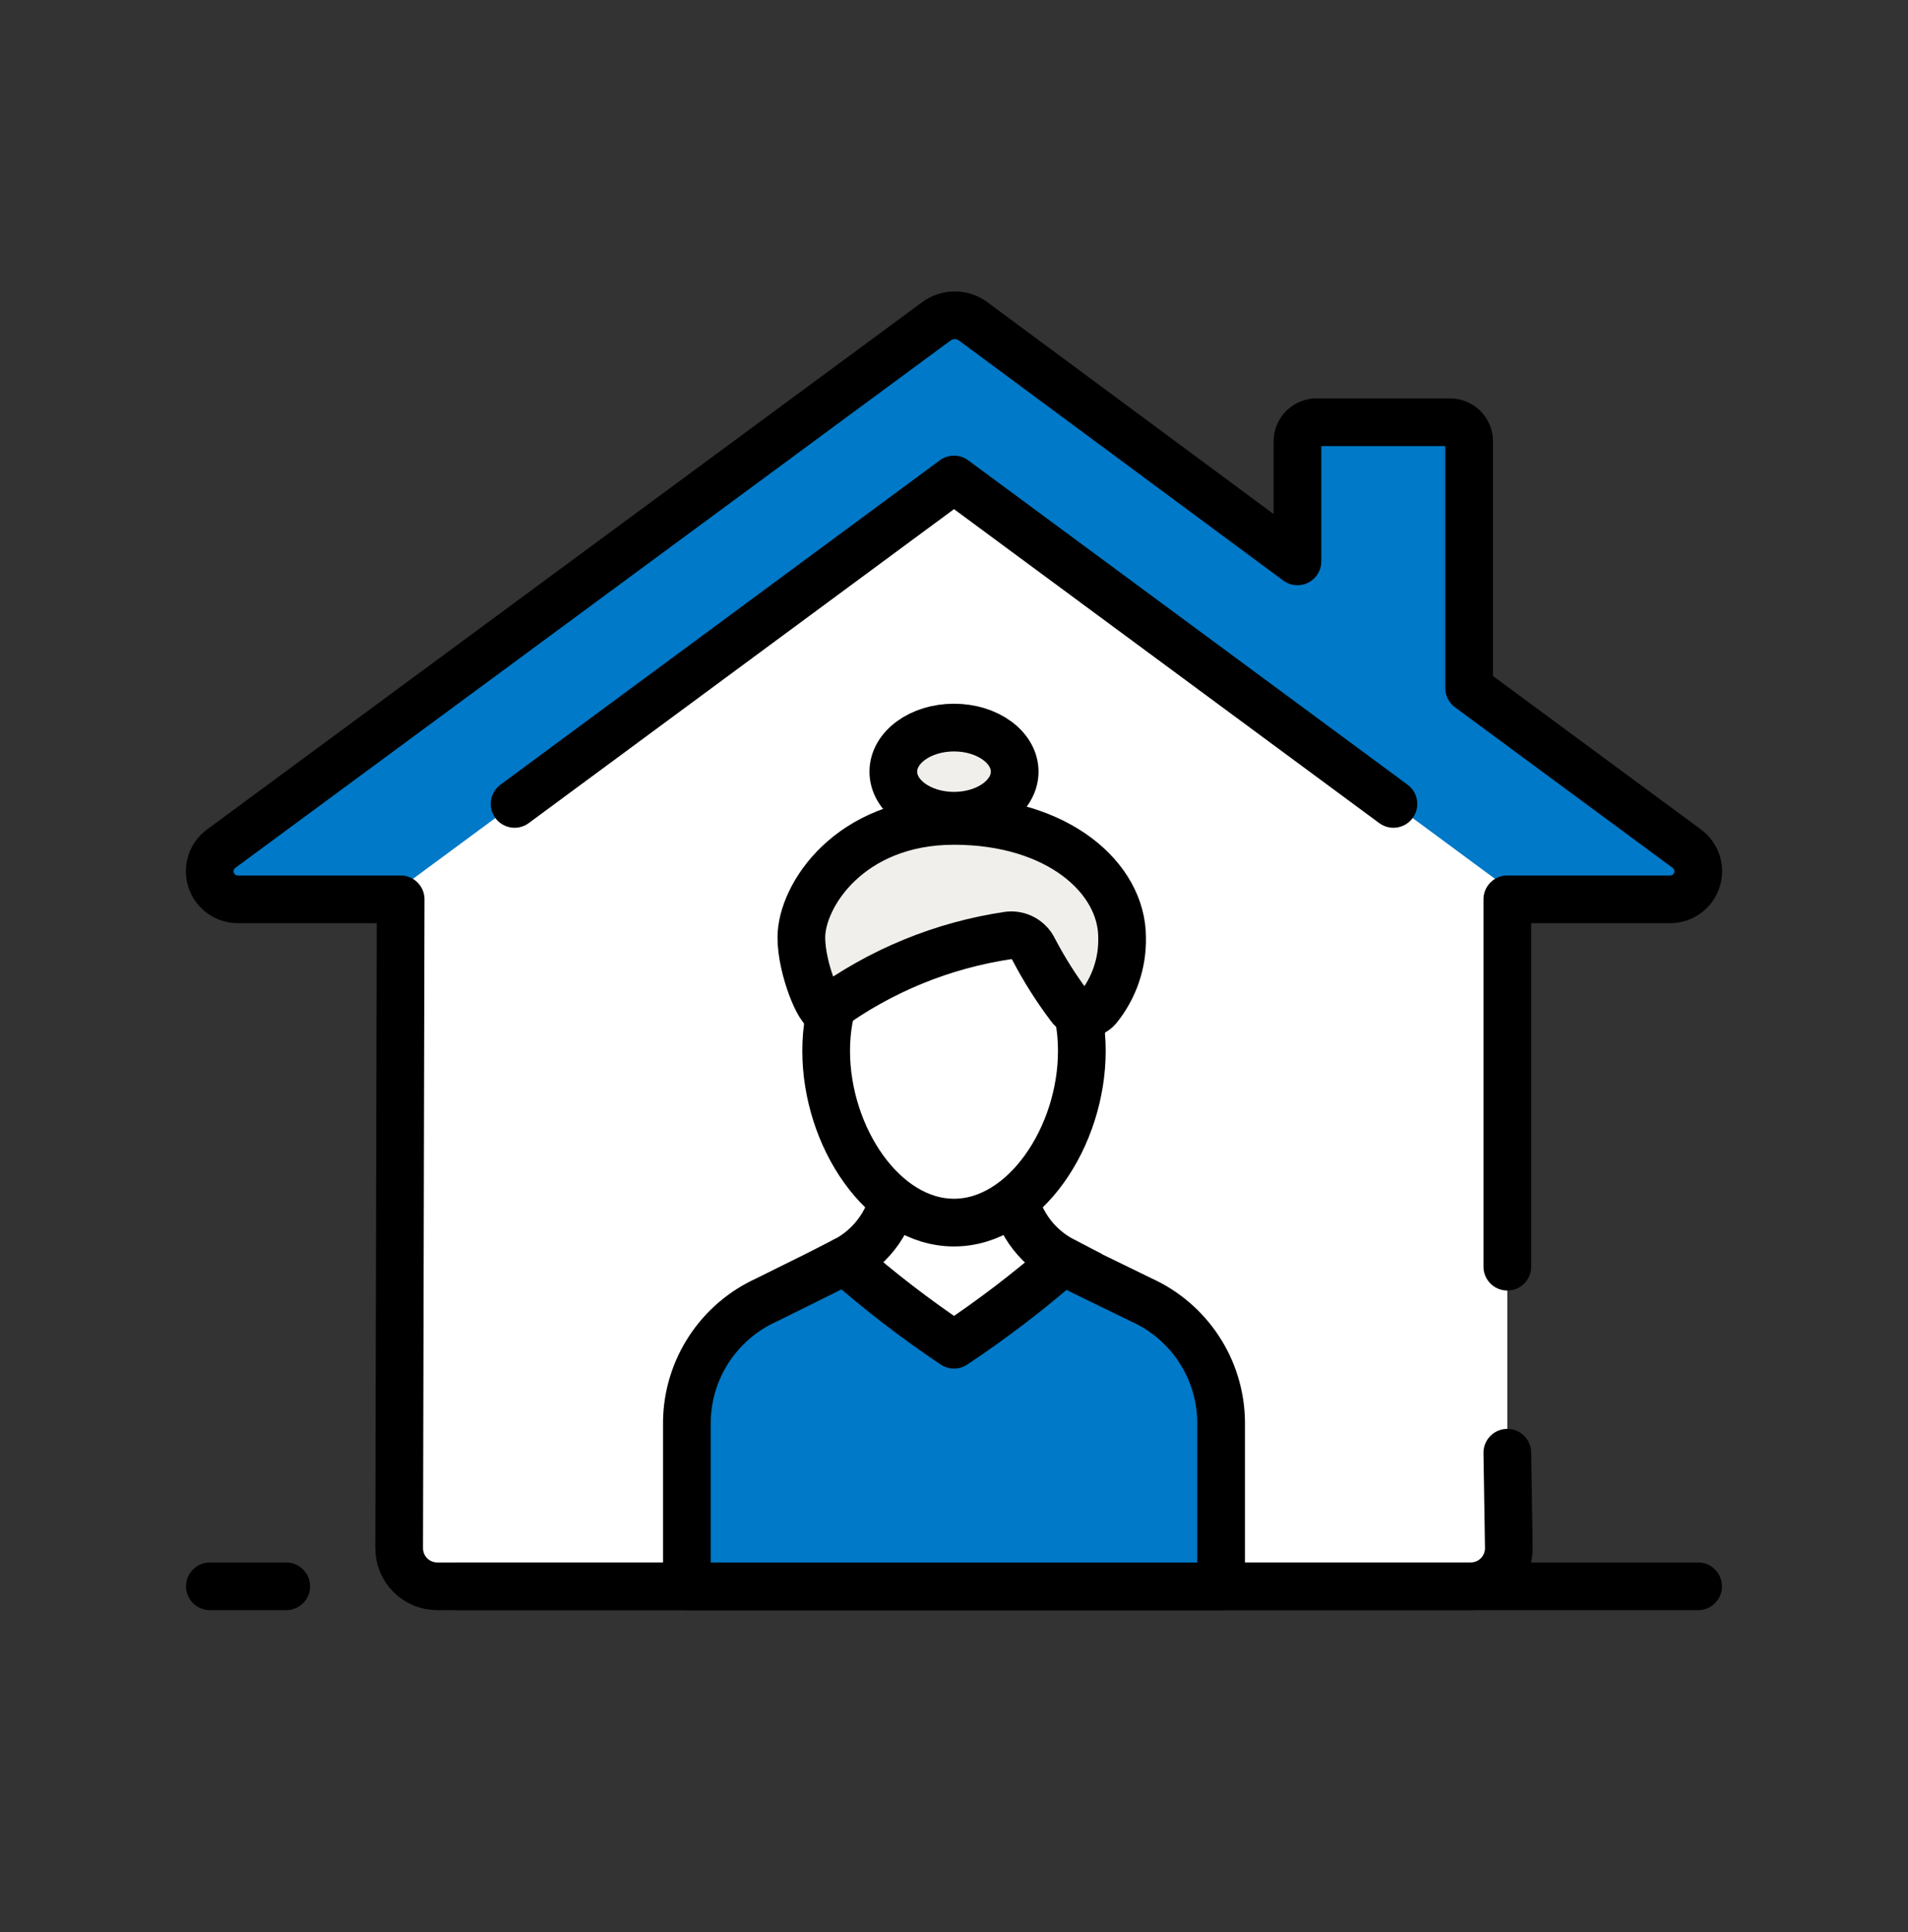
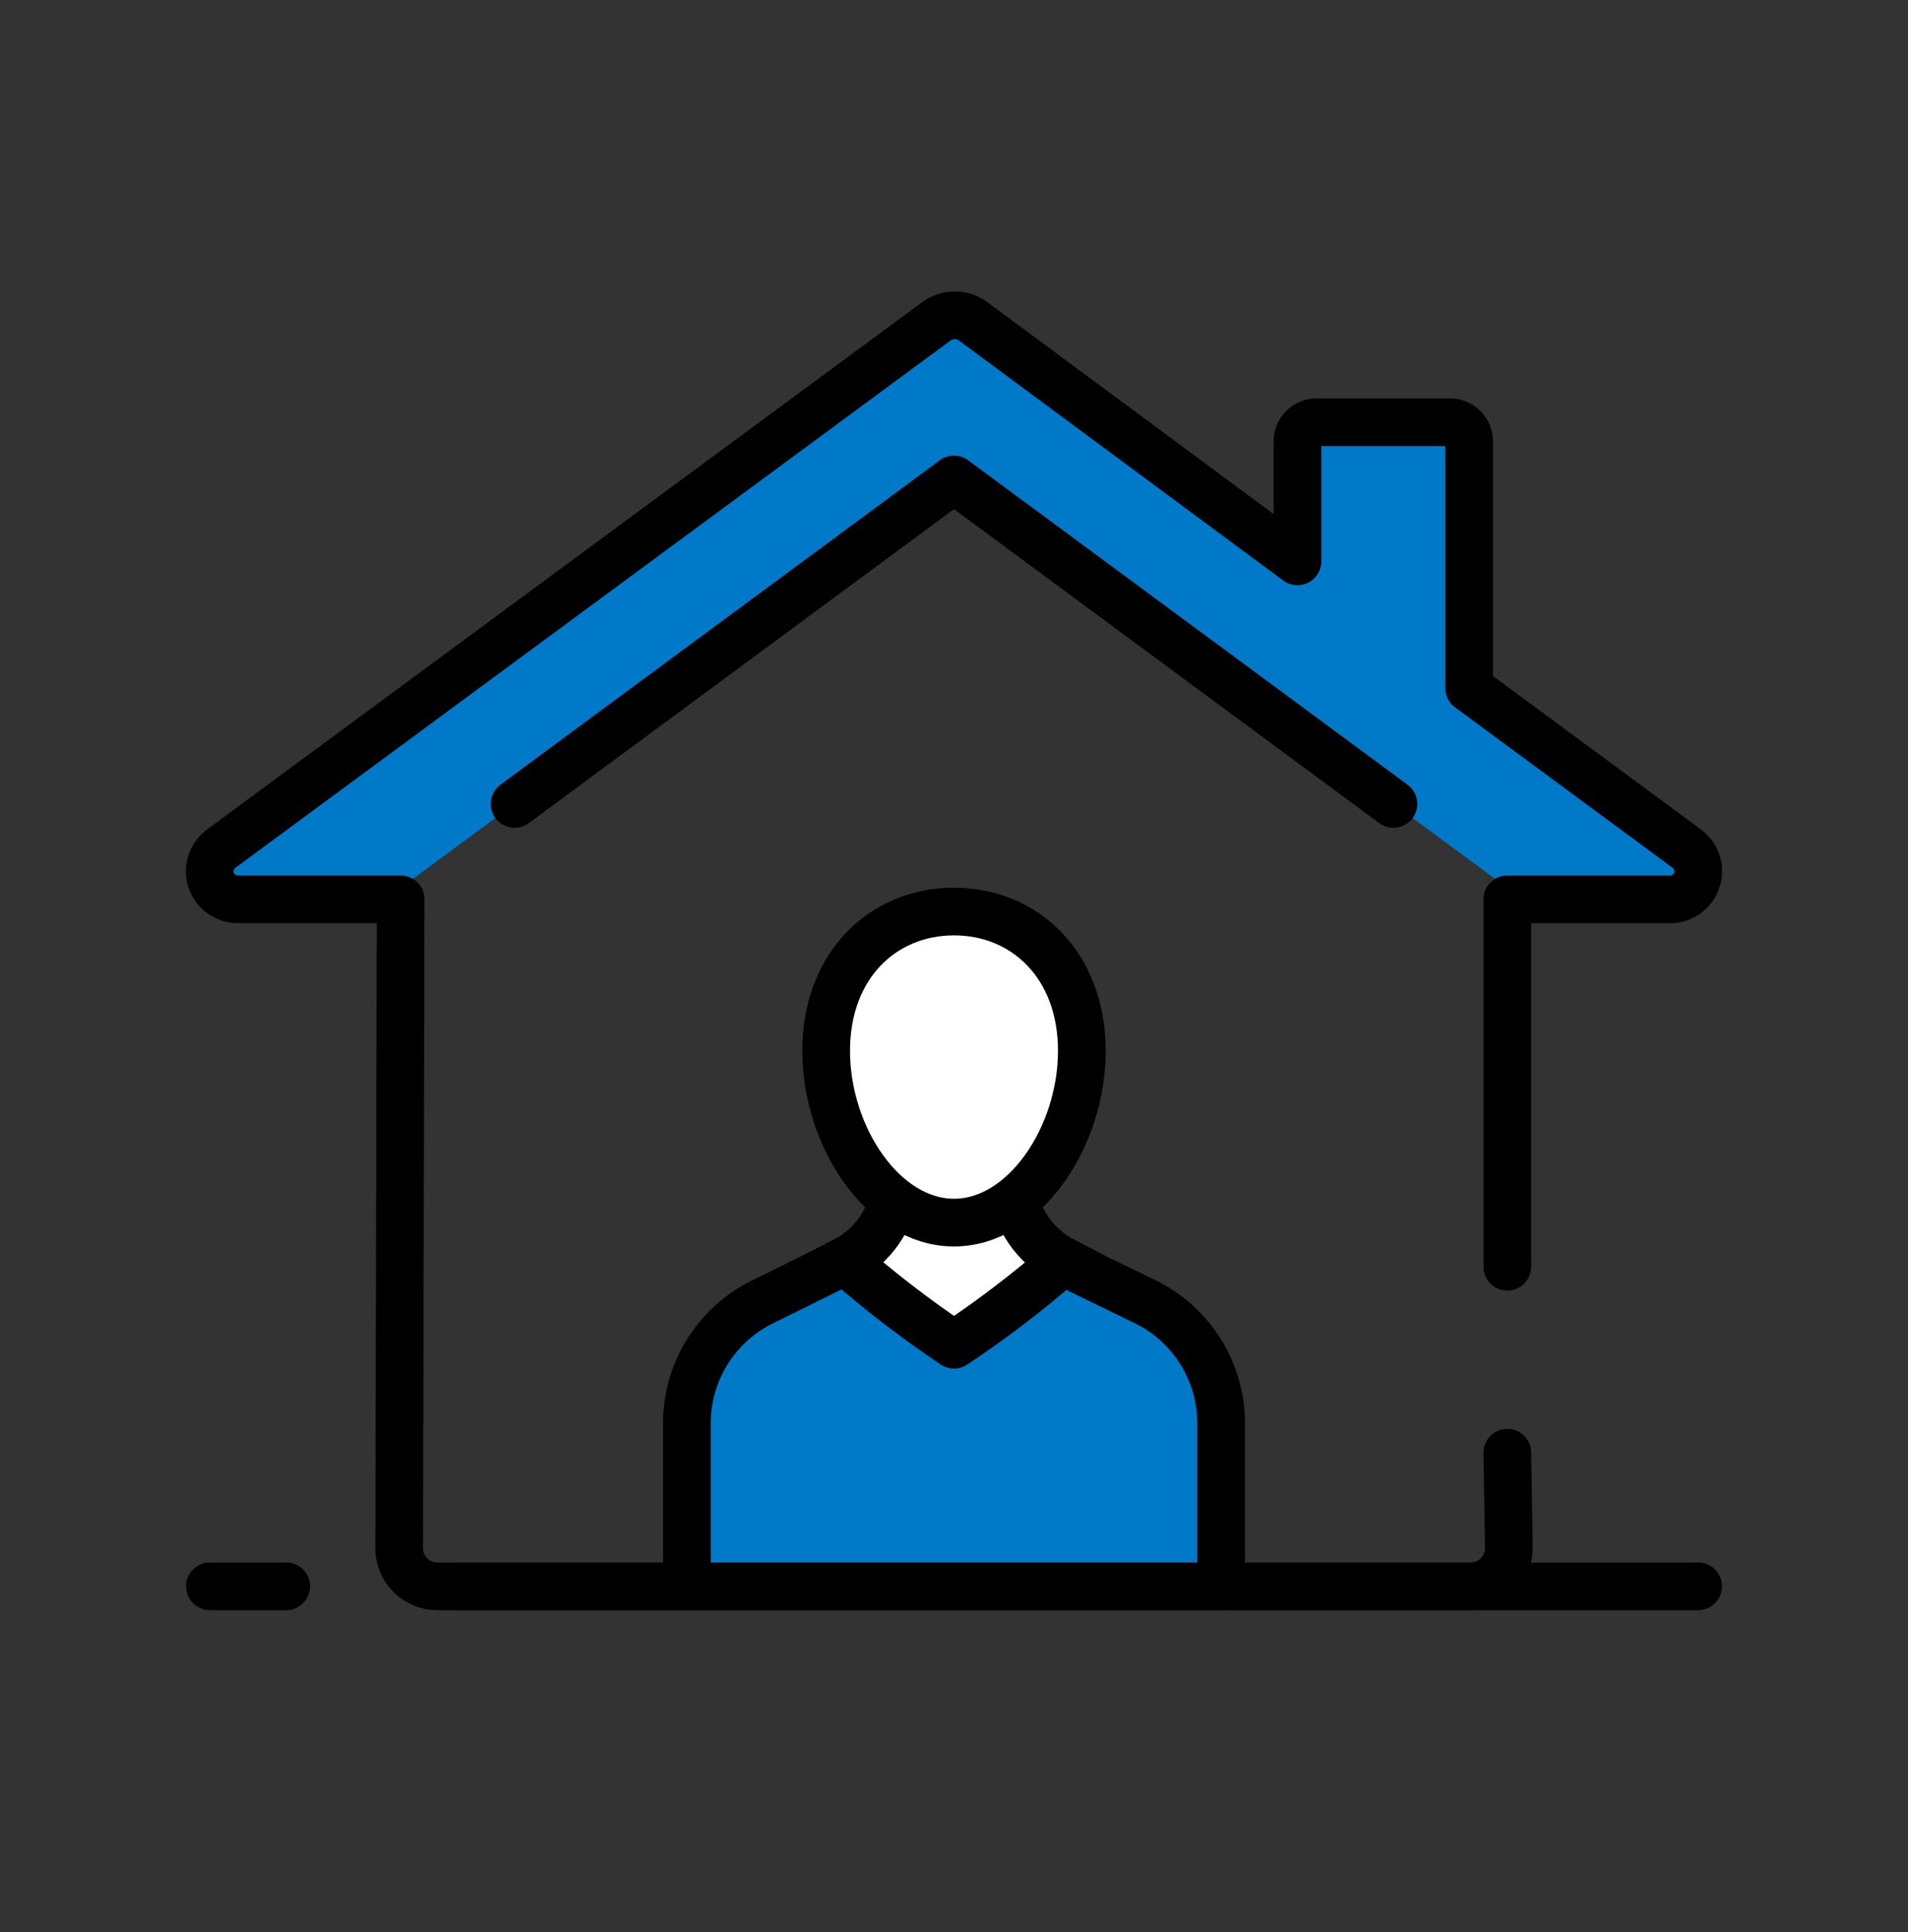
<svg xmlns="http://www.w3.org/2000/svg" width="80" height="81" viewBox="0 0 80 81" fill="none">
  <rect x="0" y="0" width="80" height="81" fill="#333333" stroke="none" />
  <g id="Illustrated-icon-home-conditioning-female" clip-path="url(#clip0_3804_30427)">
-     <path id="Vector" d="M70.72 35.573L61.599 28.845V18.501C61.599 18.289 61.515 18.086 61.365 17.936C61.215 17.785 61.012 17.701 60.8 17.701H55.2C54.987 17.701 54.784 17.785 54.634 17.936C54.484 18.086 54.4 18.289 54.4 18.501V23.533L40.8 13.469C40.577 13.306 40.308 13.217 40.032 13.217C39.755 13.217 39.486 13.306 39.264 13.469L9.28 35.573C9.078 35.719 8.928 35.926 8.851 36.163C8.775 36.399 8.775 36.654 8.852 36.891C8.93 37.127 9.08 37.333 9.282 37.479C9.484 37.625 9.727 37.702 9.976 37.701H16.8V64.901C16.8 65.326 16.968 65.733 17.268 66.033C17.568 66.333 17.975 66.501 18.4 66.501H61.599C62.024 66.501 62.431 66.333 62.731 66.033C63.031 65.733 63.2 65.326 63.2 64.901V37.701H70.023C70.272 37.702 70.515 37.625 70.717 37.479C70.919 37.333 71.07 37.127 71.147 36.891C71.224 36.654 71.225 36.399 71.148 36.163C71.071 35.926 70.921 35.719 70.72 35.573Z" fill="white" />
    <path id="Vector_2" d="M70.72 35.573L61.599 28.845V18.501C61.599 18.289 61.515 18.086 61.365 17.936C61.215 17.785 61.012 17.701 60.8 17.701H55.2C54.987 17.701 54.784 17.785 54.634 17.936C54.484 18.086 54.4 18.289 54.4 18.501V23.533L40.8 13.469C40.577 13.306 40.308 13.217 40.032 13.217C39.755 13.217 39.486 13.306 39.264 13.469L9.28 35.573C9.078 35.719 8.928 35.926 8.851 36.163C8.775 36.399 8.775 36.654 8.852 36.891C8.93 37.127 9.08 37.333 9.282 37.479C9.484 37.625 9.727 37.702 9.976 37.701H16.152L39.999 20.101L63.847 37.701H70.023C70.272 37.702 70.515 37.625 70.717 37.479C70.919 37.333 71.07 37.127 71.147 36.891C71.224 36.654 71.225 36.399 71.148 36.163C71.071 35.926 70.921 35.719 70.72 35.573Z" fill="#0079C8" />
    <path id="Vector_3" d="M63.2 53.101V37.701H70.023C70.272 37.702 70.515 37.625 70.717 37.479C70.919 37.333 71.07 37.127 71.147 36.891C71.224 36.654 71.225 36.399 71.148 36.163C71.071 35.926 70.921 35.719 70.72 35.573L61.599 28.845V18.501C61.599 18.289 61.515 18.086 61.365 17.936C61.215 17.785 61.012 17.701 60.8 17.701H55.2C54.987 17.701 54.784 17.785 54.634 17.936C54.484 18.086 54.4 18.289 54.4 18.501V23.533L40.8 13.469C40.577 13.306 40.308 13.217 40.032 13.217C39.755 13.217 39.486 13.306 39.264 13.469L9.28 35.573C9.078 35.719 8.928 35.926 8.851 36.163C8.775 36.399 8.775 36.654 8.852 36.891C8.93 37.127 9.08 37.333 9.282 37.479C9.484 37.625 9.727 37.702 9.976 37.701H16.799L16.736 64.901C16.736 65.326 16.904 65.733 17.204 66.033C17.504 66.333 17.911 66.501 18.336 66.501H61.664C62.088 66.501 62.495 66.333 62.795 66.033C63.095 65.733 63.264 65.326 63.264 64.901L63.2 60.901" stroke="black" stroke-width="2" stroke-linecap="round" stroke-linejoin="round" />
    <path id="Vector_4" d="M58.424 33.701L40 20.101L21.576 33.701" stroke="black" stroke-width="2" stroke-linecap="round" stroke-linejoin="round" />
    <path id="Vector_5" d="M12 66.501H8.8" stroke="black" stroke-width="2" stroke-linecap="round" stroke-linejoin="round" />
    <path id="Vector_6" d="M71.2 66.501H19.2" stroke="black" stroke-width="2" stroke-linecap="round" stroke-linejoin="round" />
    <path id="Vector_7" d="M42.448 49.765V47.925H37.552V49.765C37.477 50.415 37.243 51.036 36.872 51.574C36.501 52.112 36.004 52.552 35.424 52.853C36.384 53.893 38.104 58.349 40 58.349C41.896 58.349 43.616 53.893 44.576 52.853C43.996 52.552 43.498 52.112 43.127 51.574C42.757 51.036 42.523 50.415 42.448 49.765Z" fill="white" stroke="black" stroke-width="2" stroke-miterlimit="10" />
    <path id="Vector_8" d="M47.872 54.501L45.144 53.173C44.95 53.084 44.76 52.986 44.576 52.877C43.129 54.142 41.6 55.309 40 56.373C38.399 55.302 36.87 54.126 35.424 52.853C35.24 52.962 35.05 53.06 34.856 53.149L32.128 54.501C31.15 54.946 30.319 55.658 29.73 56.556C29.141 57.453 28.818 58.5 28.8 59.573V66.501H51.2V59.573C51.181 58.5 50.859 57.453 50.27 56.556C49.681 55.658 48.849 54.946 47.872 54.501Z" fill="#0079C8" stroke="black" stroke-width="2" stroke-linecap="round" stroke-linejoin="round" />
    <path id="Vector_9" d="M45.36 44.053C45.36 40.445 42.96 38.213 40 38.213C37.04 38.213 34.64 40.445 34.64 44.053C34.64 47.661 37.04 51.253 40 51.253C42.96 51.253 45.36 47.653 45.36 44.053Z" fill="white" stroke="black" stroke-width="2" stroke-miterlimit="10" stroke-linecap="round" />
-     <path id="Vector_10" d="M40 34.197C41.405 34.197 42.544 33.37 42.544 32.349C42.544 31.329 41.405 30.501 40 30.501C38.595 30.501 37.456 31.329 37.456 32.349C37.456 33.37 38.595 34.197 40 34.197Z" fill="#F1EFEB" stroke="black" stroke-width="2" stroke-miterlimit="10" stroke-linecap="round" />
-     <path id="Vector_11" d="M33.6 39.301C33.6 37.541 35.632 34.413 40 34.413C44.368 34.413 47.048 36.813 47.048 39.301C47.071 40.377 46.711 41.426 46.032 42.261C45.958 42.346 45.866 42.413 45.762 42.458C45.659 42.502 45.547 42.522 45.434 42.517C45.322 42.511 45.212 42.481 45.113 42.427C45.014 42.373 44.929 42.297 44.864 42.205C44.292 41.448 43.784 40.645 43.344 39.805C43.252 39.61 43.102 39.448 42.914 39.342C42.726 39.236 42.51 39.191 42.296 39.213C39.529 39.619 36.903 40.696 34.648 42.349C34.4 42.501 33.6 40.629 33.6 39.301Z" fill="#F1EFEB" stroke="black" stroke-width="2" stroke-linecap="round" stroke-linejoin="round" />
  </g>
  <defs>
    <clipPath id="clip0_3804_30427">
      <rect width="80" height="80" fill="white" transform="translate(0 0.101)" />
    </clipPath>
  </defs>
</svg>